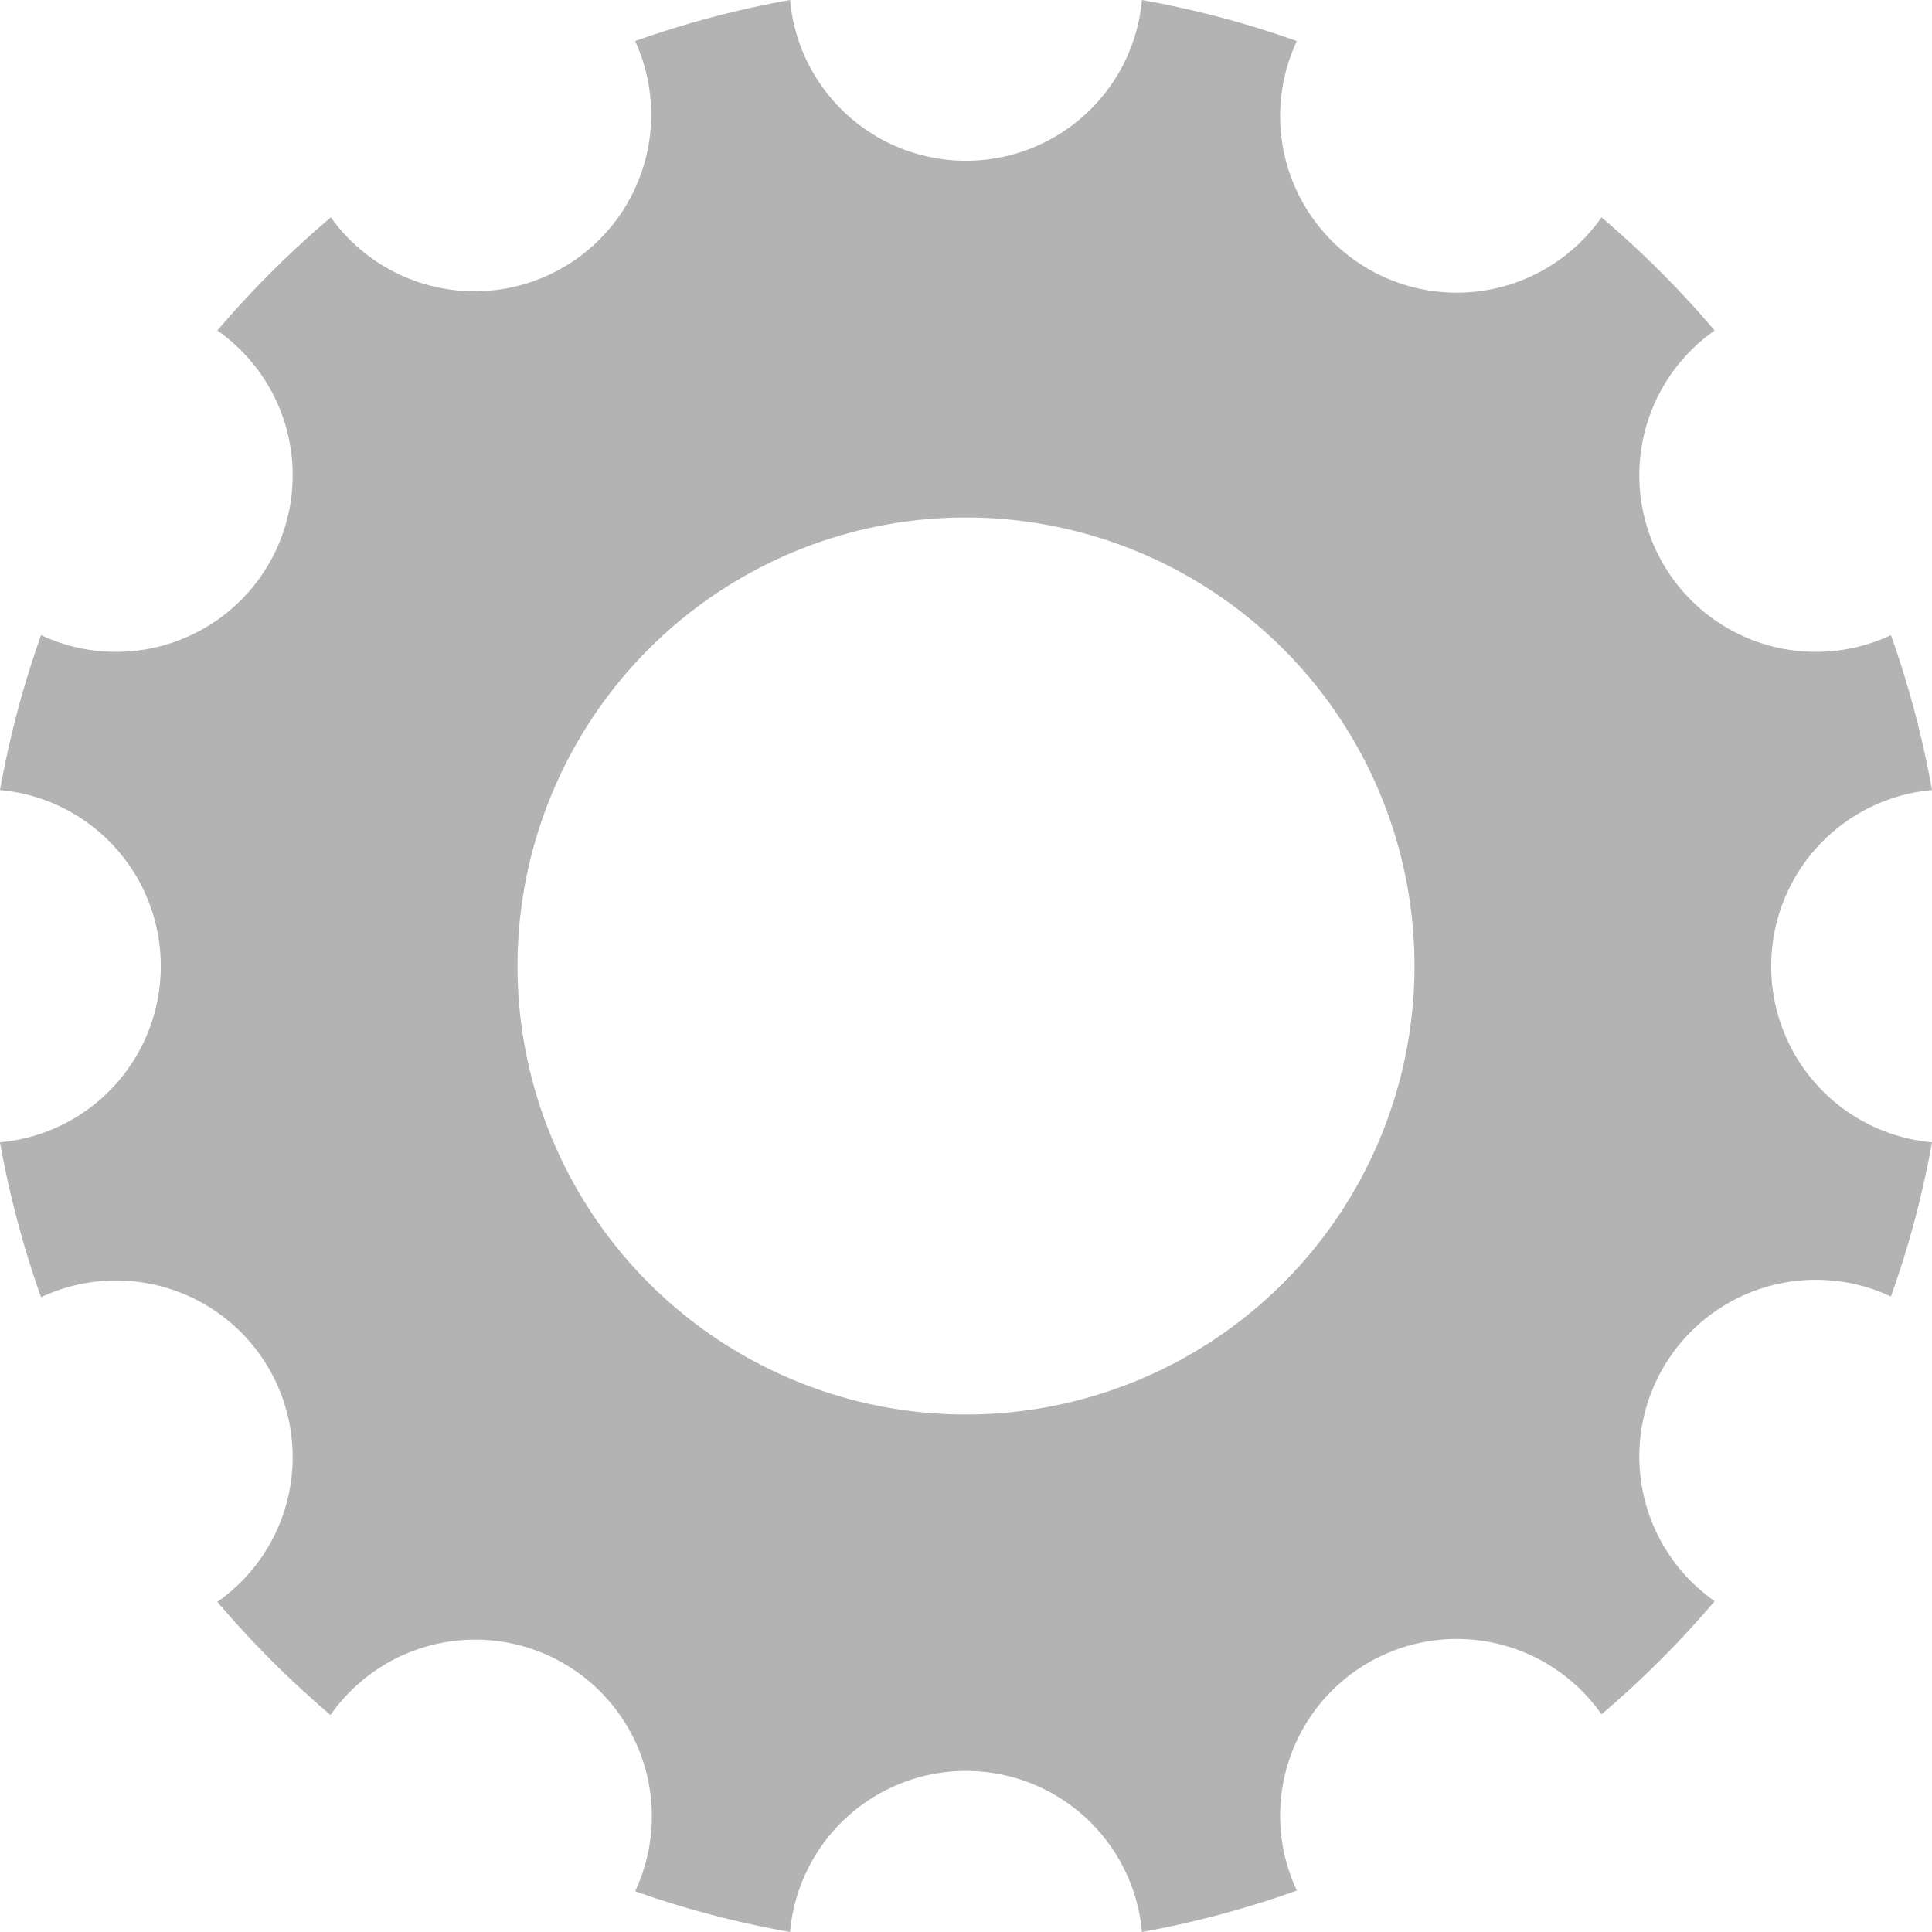
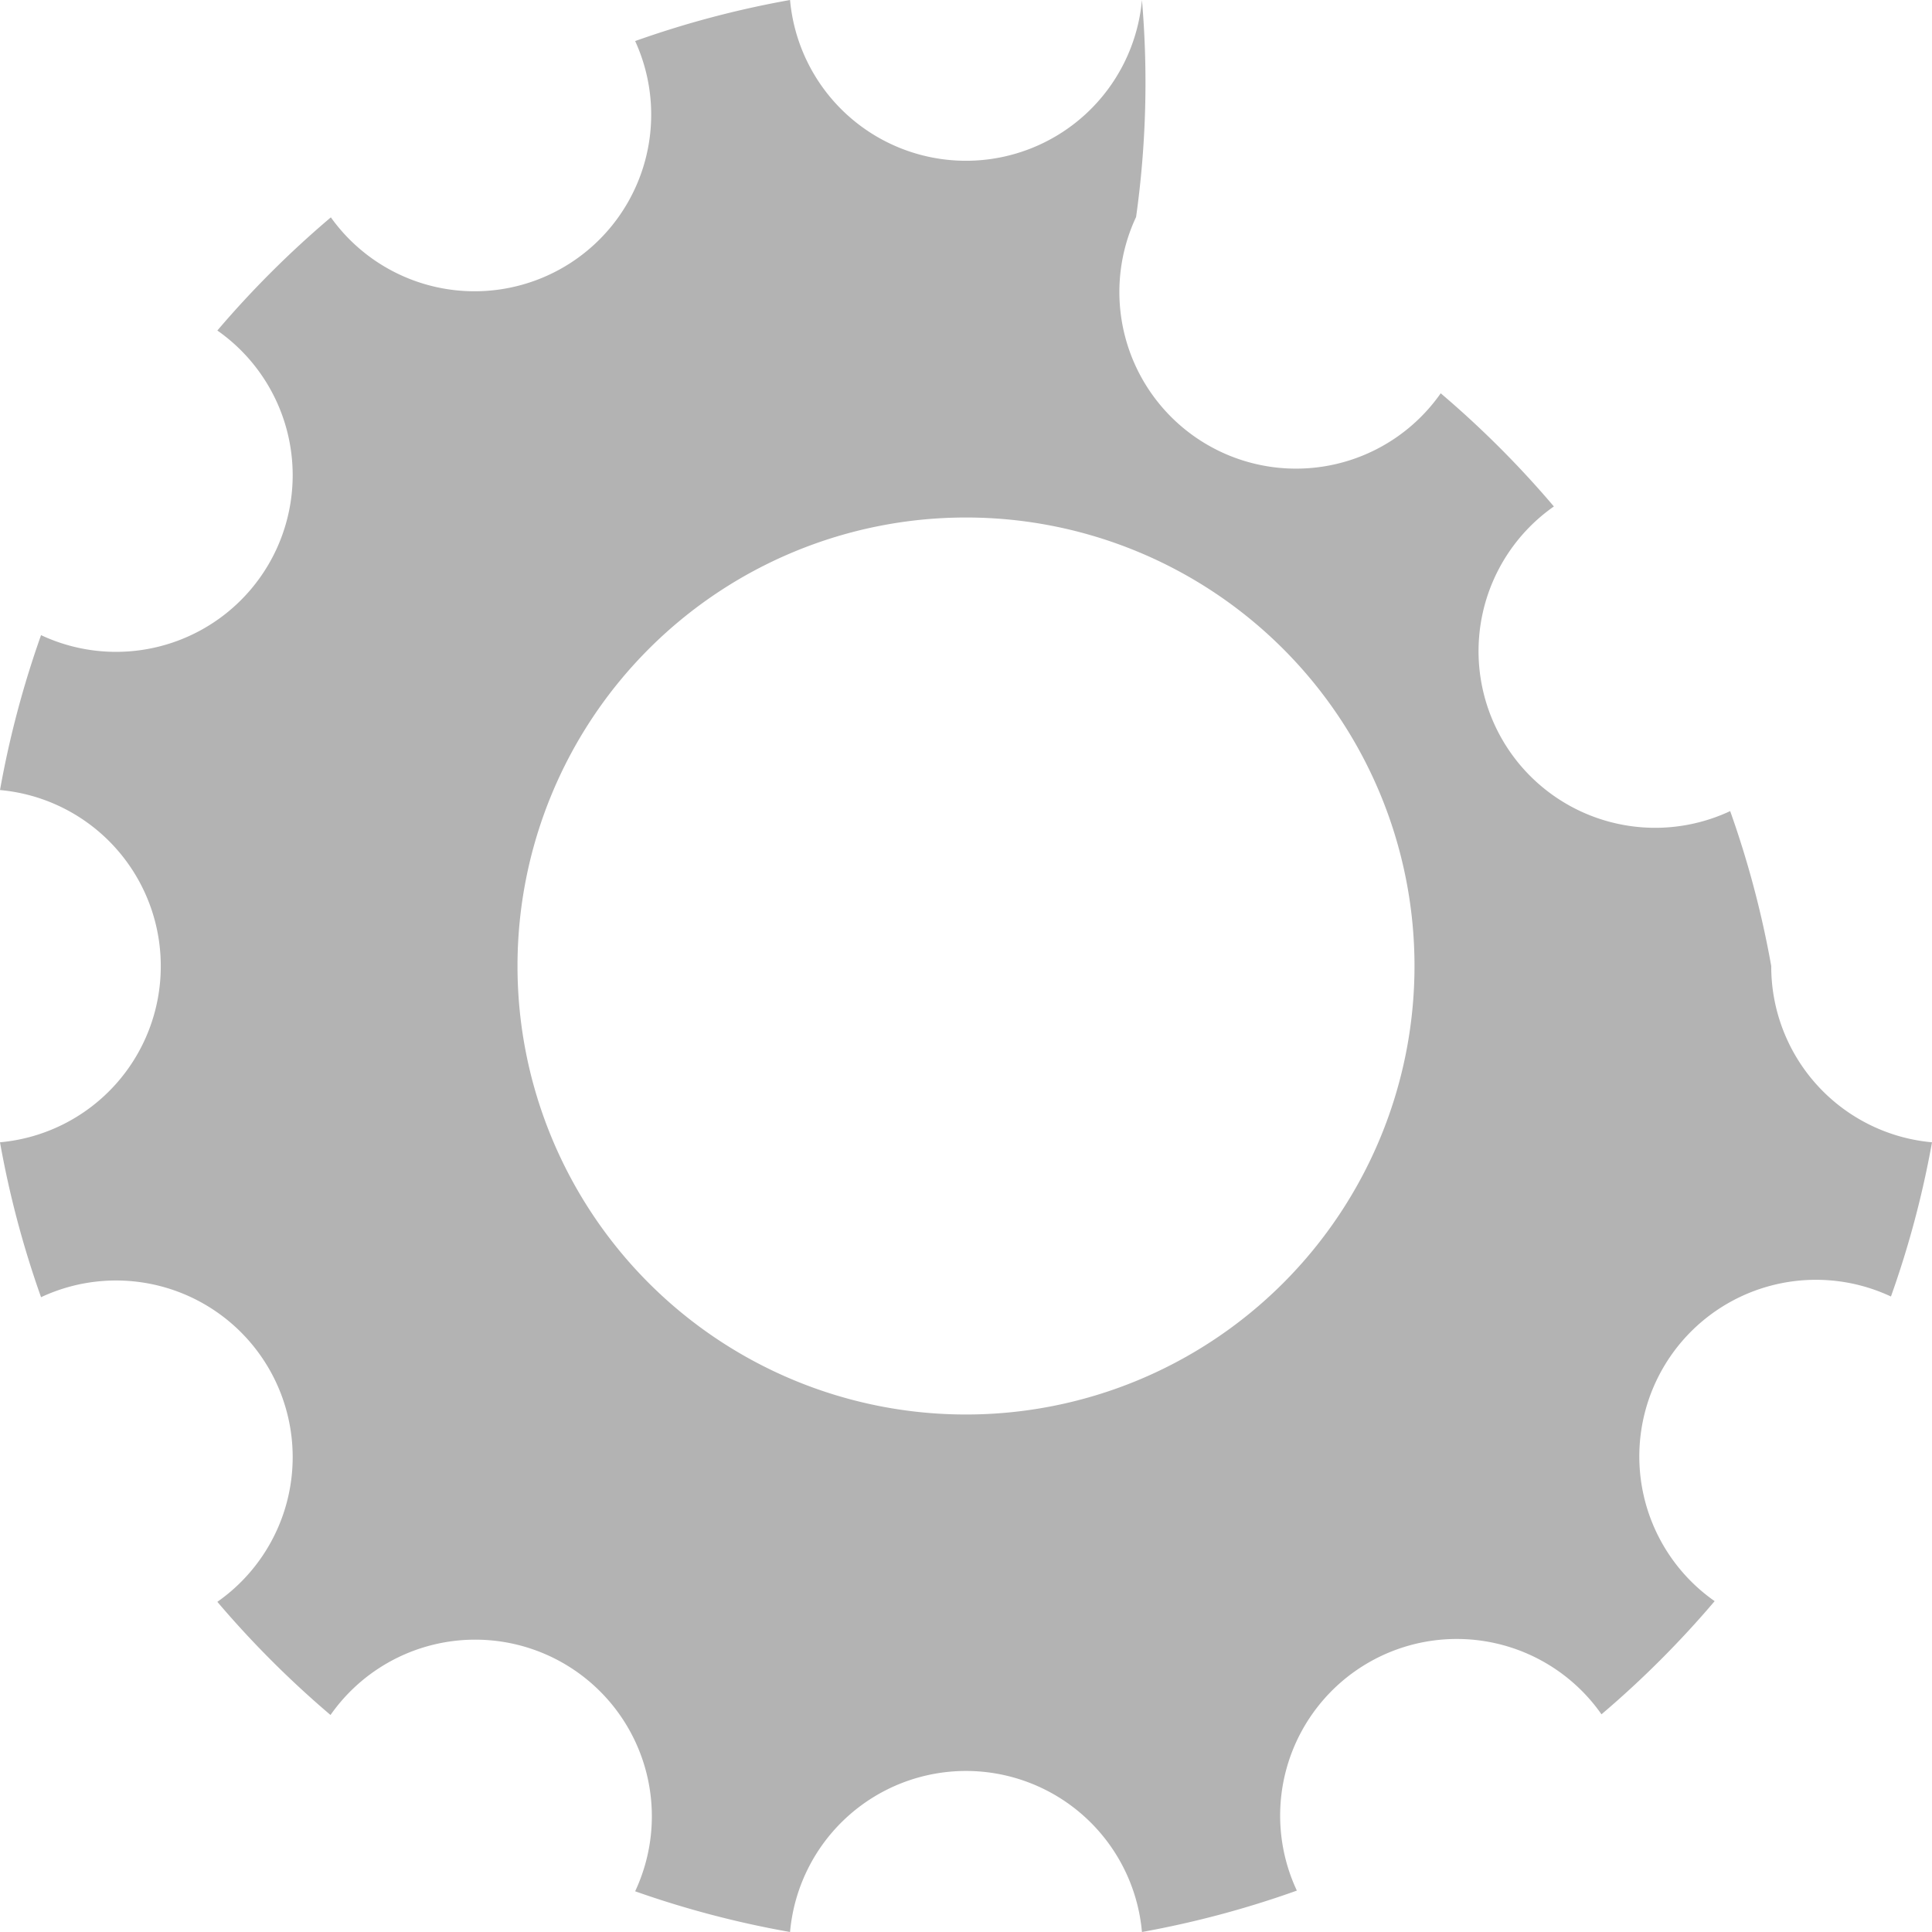
<svg xmlns="http://www.w3.org/2000/svg" width="56" height="56.01">
-   <path d="M51.34 28A5.12 5.12 0 0156 22.9a28.12 28.12 0 00-1.19-4.49 5.12 5.12 0 01-5.11-8.83 28.49 28.49 0 00-3.28-3.28 5.12 5.12 0 01-8.83-5.11A28 28 0 0033.1 0 5.12 5.12 0 0128 4.66 5.12 5.12 0 0122.9 0a28.06 28.06 0 00-4.49 1.19A5.12 5.12 0 019.59 6.3 28.58 28.58 0 006.3 9.58a5.12 5.12 0 01-5.11 8.83A28.3 28.3 0 000 22.9 5.12 5.12 0 014.66 28 5.12 5.12 0 010 33.11a28.18 28.18 0 001.19 4.49 5.12 5.12 0 015.11 8.83 28.66 28.66 0 003.28 3.28 5.12 5.12 0 018.83 5.11A28.18 28.18 0 0022.9 56a5.12 5.12 0 0110.2 0 28.21 28.21 0 004.49-1.2 5.12 5.12 0 018.83-5.11 28.51 28.51 0 003.28-3.28 5.12 5.12 0 015.11-8.83A28 28 0 0056 33.11 5.12 5.12 0 0151.34 28zM28 41a13 13 0 1113-13 13 13 0 01-13 13z" fill="#b3b3b3" />
+   <path d="M51.34 28a28.12 28.12 0 00-1.19-4.49 5.12 5.12 0 01-5.11-8.83 28.49 28.49 0 00-3.28-3.28 5.12 5.12 0 01-8.83-5.11A28 28 0 0033.1 0 5.12 5.12 0 0128 4.66 5.12 5.12 0 0122.9 0a28.06 28.06 0 00-4.49 1.19A5.12 5.12 0 019.59 6.3 28.58 28.58 0 006.3 9.58a5.12 5.12 0 01-5.11 8.83A28.3 28.3 0 000 22.9 5.12 5.12 0 014.66 28 5.12 5.12 0 010 33.11a28.18 28.18 0 001.19 4.49 5.12 5.12 0 015.11 8.83 28.66 28.66 0 003.28 3.28 5.12 5.12 0 018.83 5.11A28.18 28.18 0 0022.9 56a5.12 5.12 0 0110.2 0 28.21 28.21 0 004.49-1.2 5.12 5.12 0 018.83-5.11 28.51 28.51 0 003.28-3.28 5.12 5.12 0 015.11-8.83A28 28 0 0056 33.11 5.12 5.12 0 0151.34 28zM28 41a13 13 0 1113-13 13 13 0 01-13 13z" fill="#b3b3b3" />
</svg>